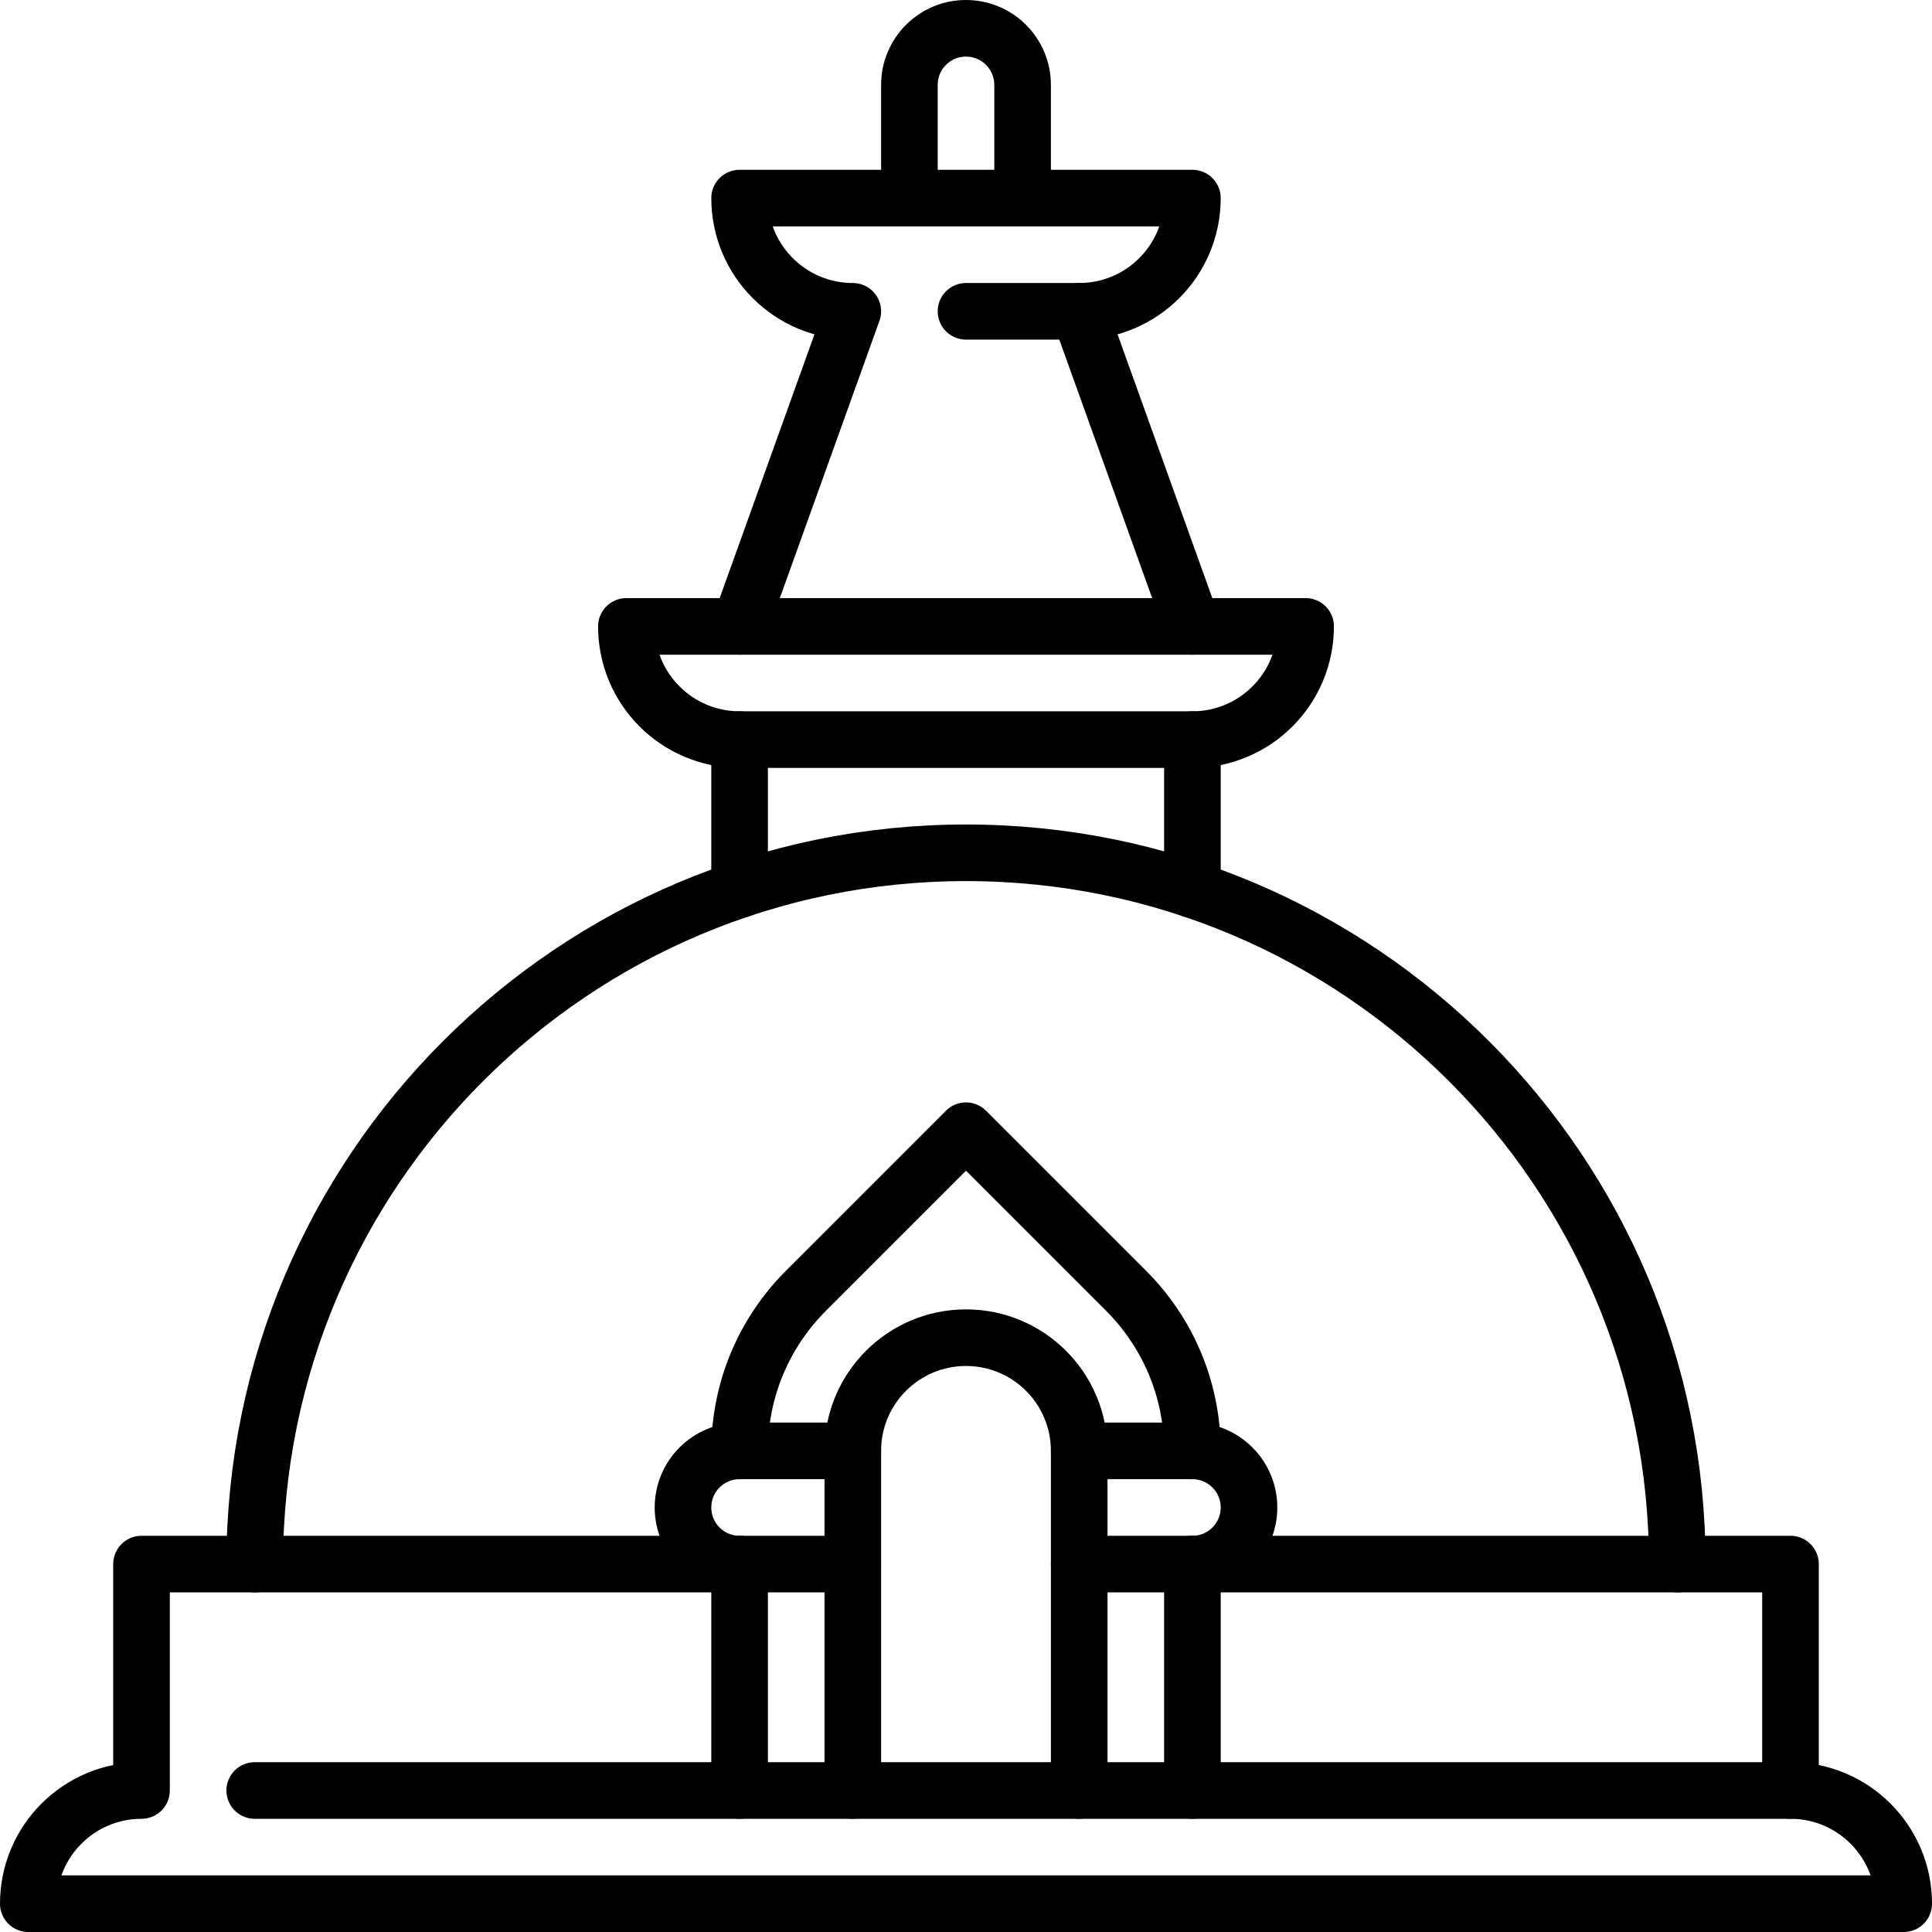
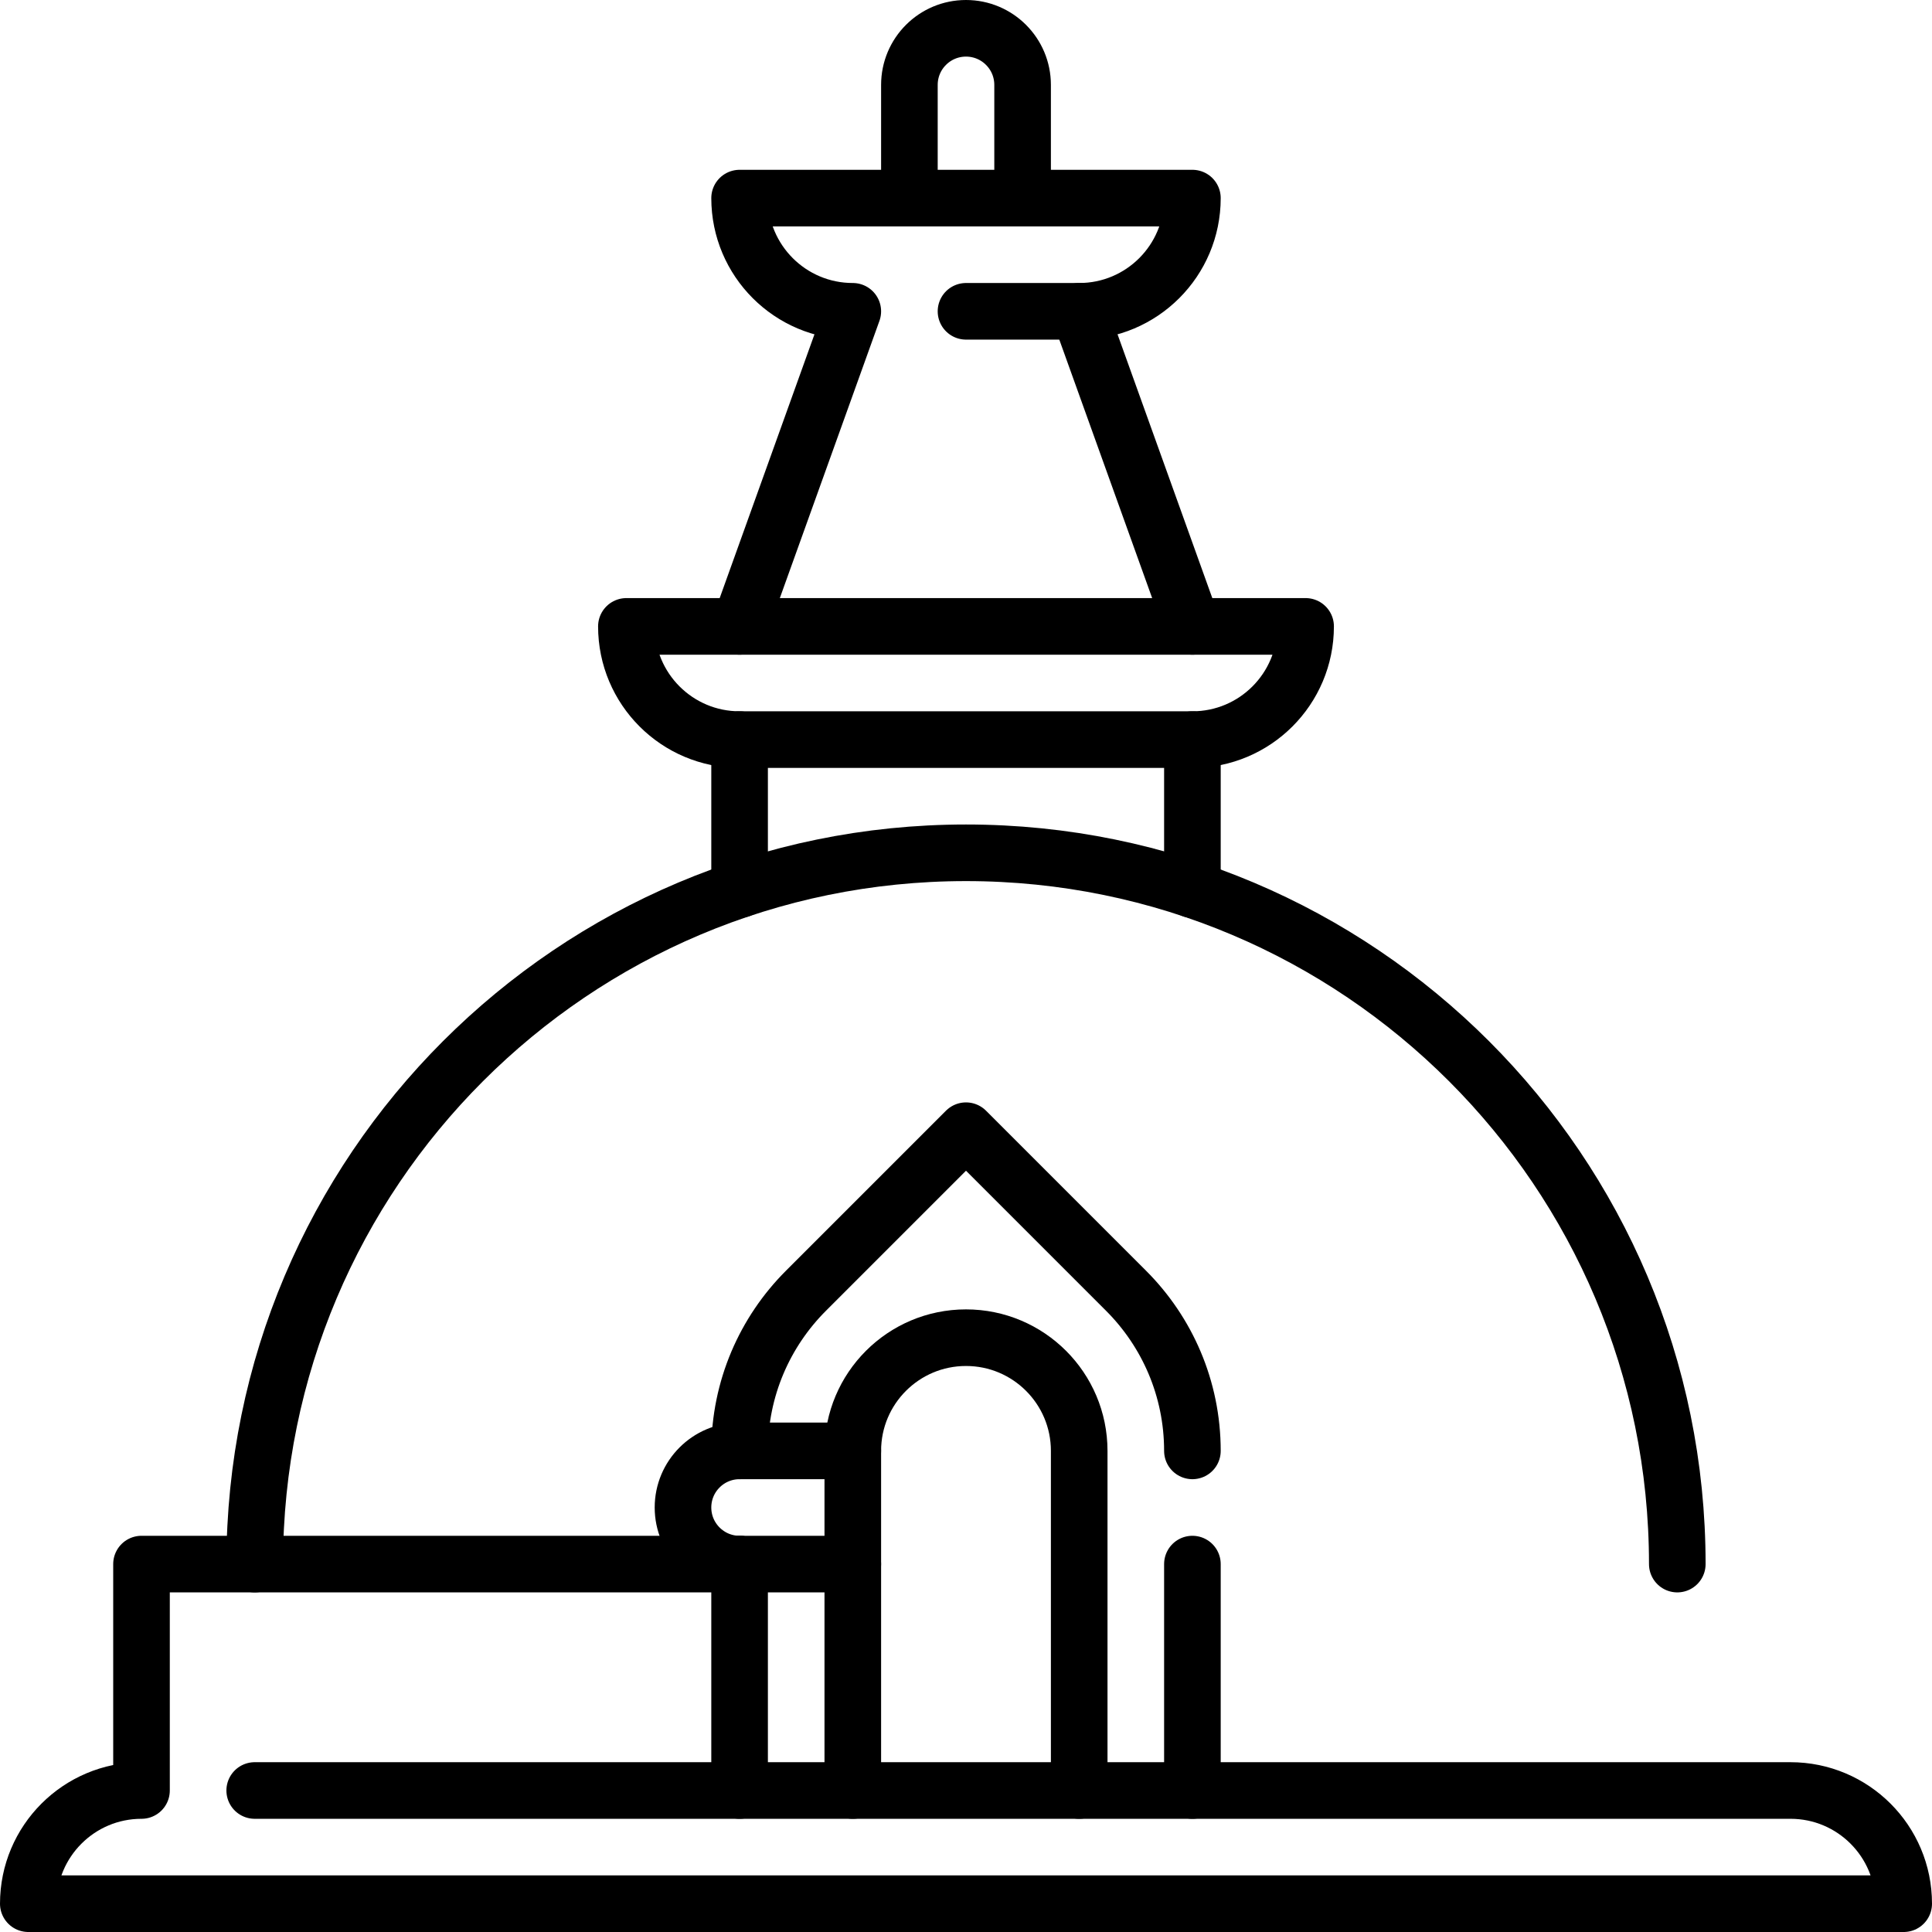
<svg xmlns="http://www.w3.org/2000/svg" version="1.1" id="Capa_1" x="0px" y="0px" viewBox="0 0 512 512" style="enable-background:new 0 0 512 512;" xml:space="preserve" width="512" height="512">
  <g>
    <path style="fill:none;stroke:#000000;stroke-width:15;stroke-linecap:round;stroke-linejoin:round;stroke-miterlimit:10;" d="&#10;&#09;&#09;M67.5,414.5C67.5,310.394,151.894,226,256,226c104.106,0,188.5,84.394,188.5,188.5" />
    <path style="fill:none;stroke:#000000;stroke-width:15;stroke-linecap:round;stroke-linejoin:round;stroke-miterlimit:10;" d="&#10;&#09;&#09;M226,414.5H37.5v60c-16.569,0-30,13.431-30,30h497c0-16.569-13.431-30-30-30h-407" />
-     <polyline style="fill:none;stroke:#000000;stroke-width:15;stroke-linecap:round;stroke-linejoin:round;stroke-miterlimit:10;" points="&#10;&#09;&#09;474.5,474.5 474.5,414.5 286,414.5 &#09;" />
    <path style="fill:none;stroke:#000000;stroke-width:15;stroke-linecap:round;stroke-linejoin:round;stroke-miterlimit:10;" d="&#10;&#09;&#09;M286,474.5v-90c0-16.569-13.431-30-30-30c-16.569,0-30,13.431-30,30v90" />
    <path style="fill:none;stroke:#000000;stroke-width:15;stroke-linecap:round;stroke-linejoin:round;stroke-miterlimit:10;" d="&#10;&#09;&#09;M226,384.5h-30c-8.284,0-15,6.716-15,15s6.716,15,15,15" />
-     <path style="fill:none;stroke:#000000;stroke-width:15;stroke-linecap:round;stroke-linejoin:round;stroke-miterlimit:10;" d="&#10;&#09;&#09;M286,384.5h30c8.284,0,15,6.716,15,15c0,8.284-6.716,15-15,15" />
    <line style="fill:none;stroke:#000000;stroke-width:15;stroke-linecap:round;stroke-linejoin:round;stroke-miterlimit:10;" x1="196" y1="414.5" x2="196" y2="474.5" />
    <path style="fill:none;stroke:#000000;stroke-width:15;stroke-linecap:round;stroke-linejoin:round;stroke-miterlimit:10;" d="&#10;&#09;&#09;M316,384.5c0-16.569-6.716-31.57-17.575-42.428L256,299.647l-42.425,42.425C202.716,352.93,196,367.931,196,384.5" />
    <line style="fill:none;stroke:#000000;stroke-width:15;stroke-linecap:round;stroke-linejoin:round;stroke-miterlimit:10;" x1="316" y1="474.5" x2="316" y2="414.5" />
    <line style="fill:none;stroke:#000000;stroke-width:15;stroke-linecap:round;stroke-linejoin:round;stroke-miterlimit:10;" x1="196" y1="196" x2="196" y2="235.755" />
    <line style="fill:none;stroke:#000000;stroke-width:15;stroke-linecap:round;stroke-linejoin:round;stroke-miterlimit:10;" x1="316" y1="235.754" x2="316" y2="196" />
    <path style="fill:none;stroke:#000000;stroke-width:15;stroke-linecap:round;stroke-linejoin:round;stroke-miterlimit:10;" d="&#10;&#09;&#09;M166,166c0,16.569,13.431,30,30,30h120c16.569,0,30-13.431,30-30C346,166,166,166,166,166z" />
    <line style="fill:none;stroke:#000000;stroke-width:15;stroke-linecap:round;stroke-linejoin:round;stroke-miterlimit:10;" x1="316" y1="166" x2="286" y2="82.5" />
    <path style="fill:none;stroke:#000000;stroke-width:15;stroke-linecap:round;stroke-linejoin:round;stroke-miterlimit:10;" d="&#10;&#09;&#09;M256,82.5h30c16.569,0,30-13.431,30-30c0,0-120,0-120,0c0,16.569,13.431,30,30,30L196,166" />
    <path style="fill:none;stroke:#000000;stroke-width:15;stroke-linecap:round;stroke-linejoin:round;stroke-miterlimit:10;" d="&#10;&#09;&#09;M271,52.5v-30c0-8.284-6.716-15-15-15s-15,6.716-15,15v30" />
  </g>
</svg>